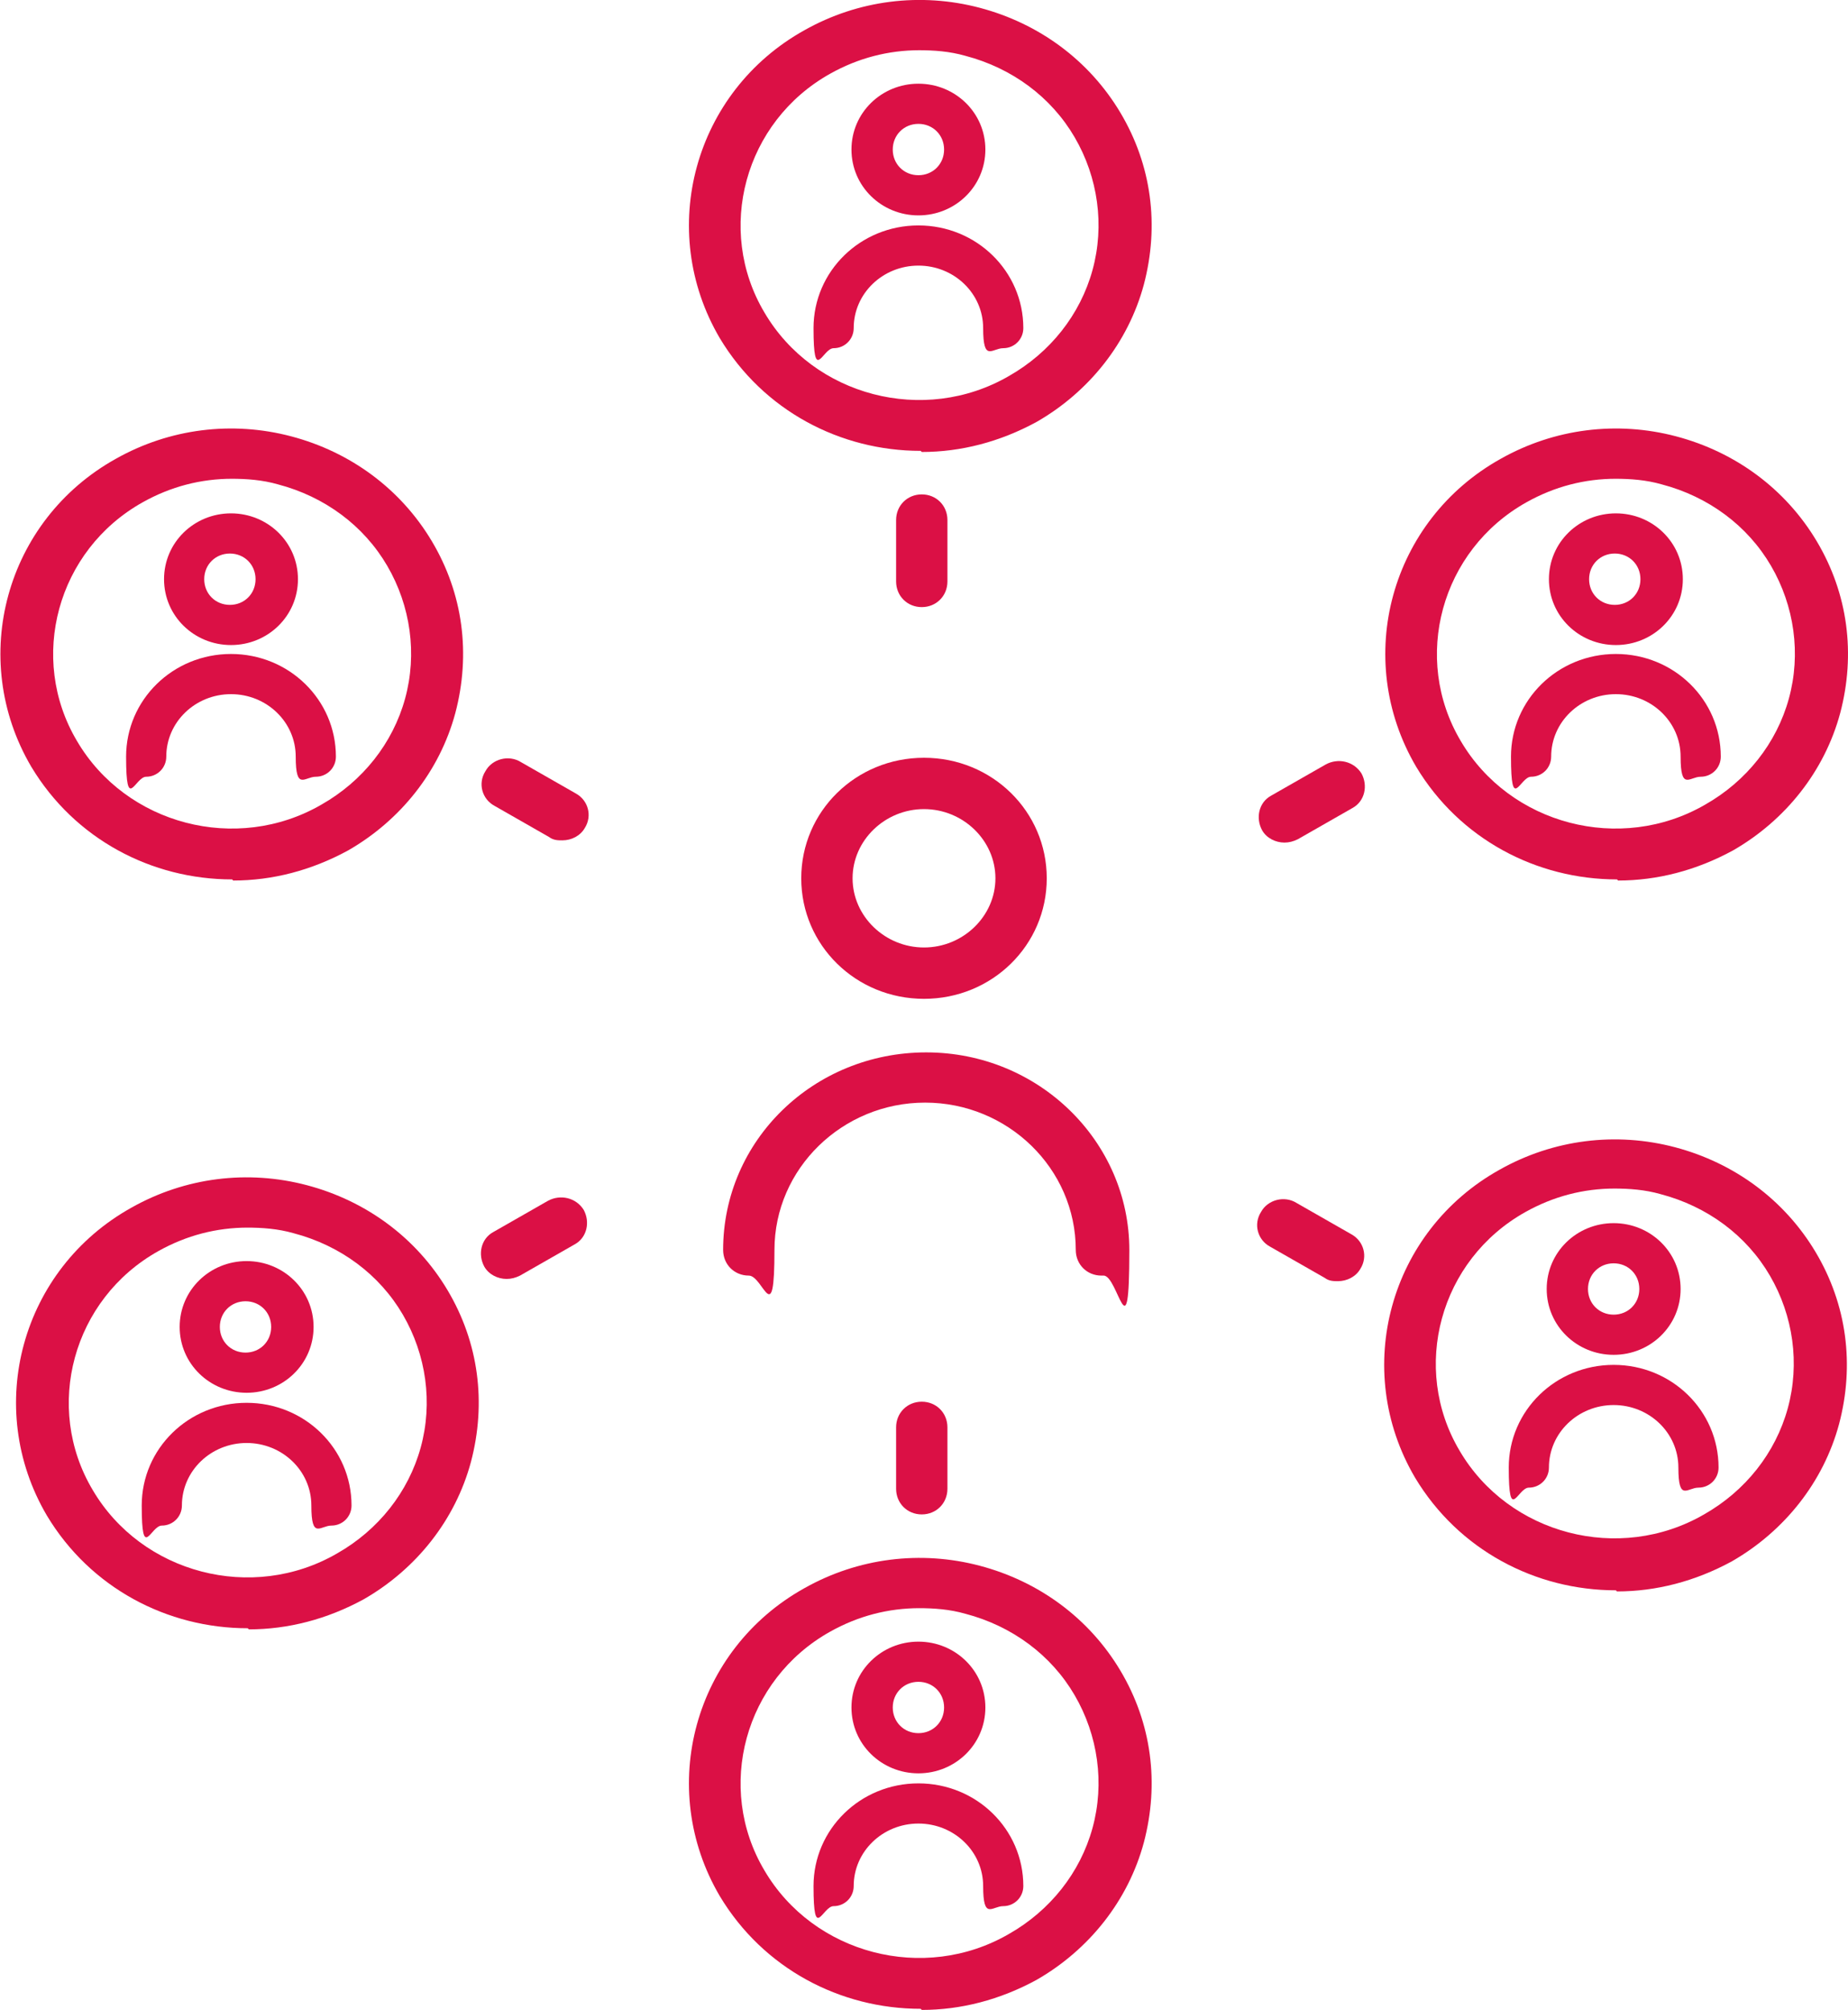
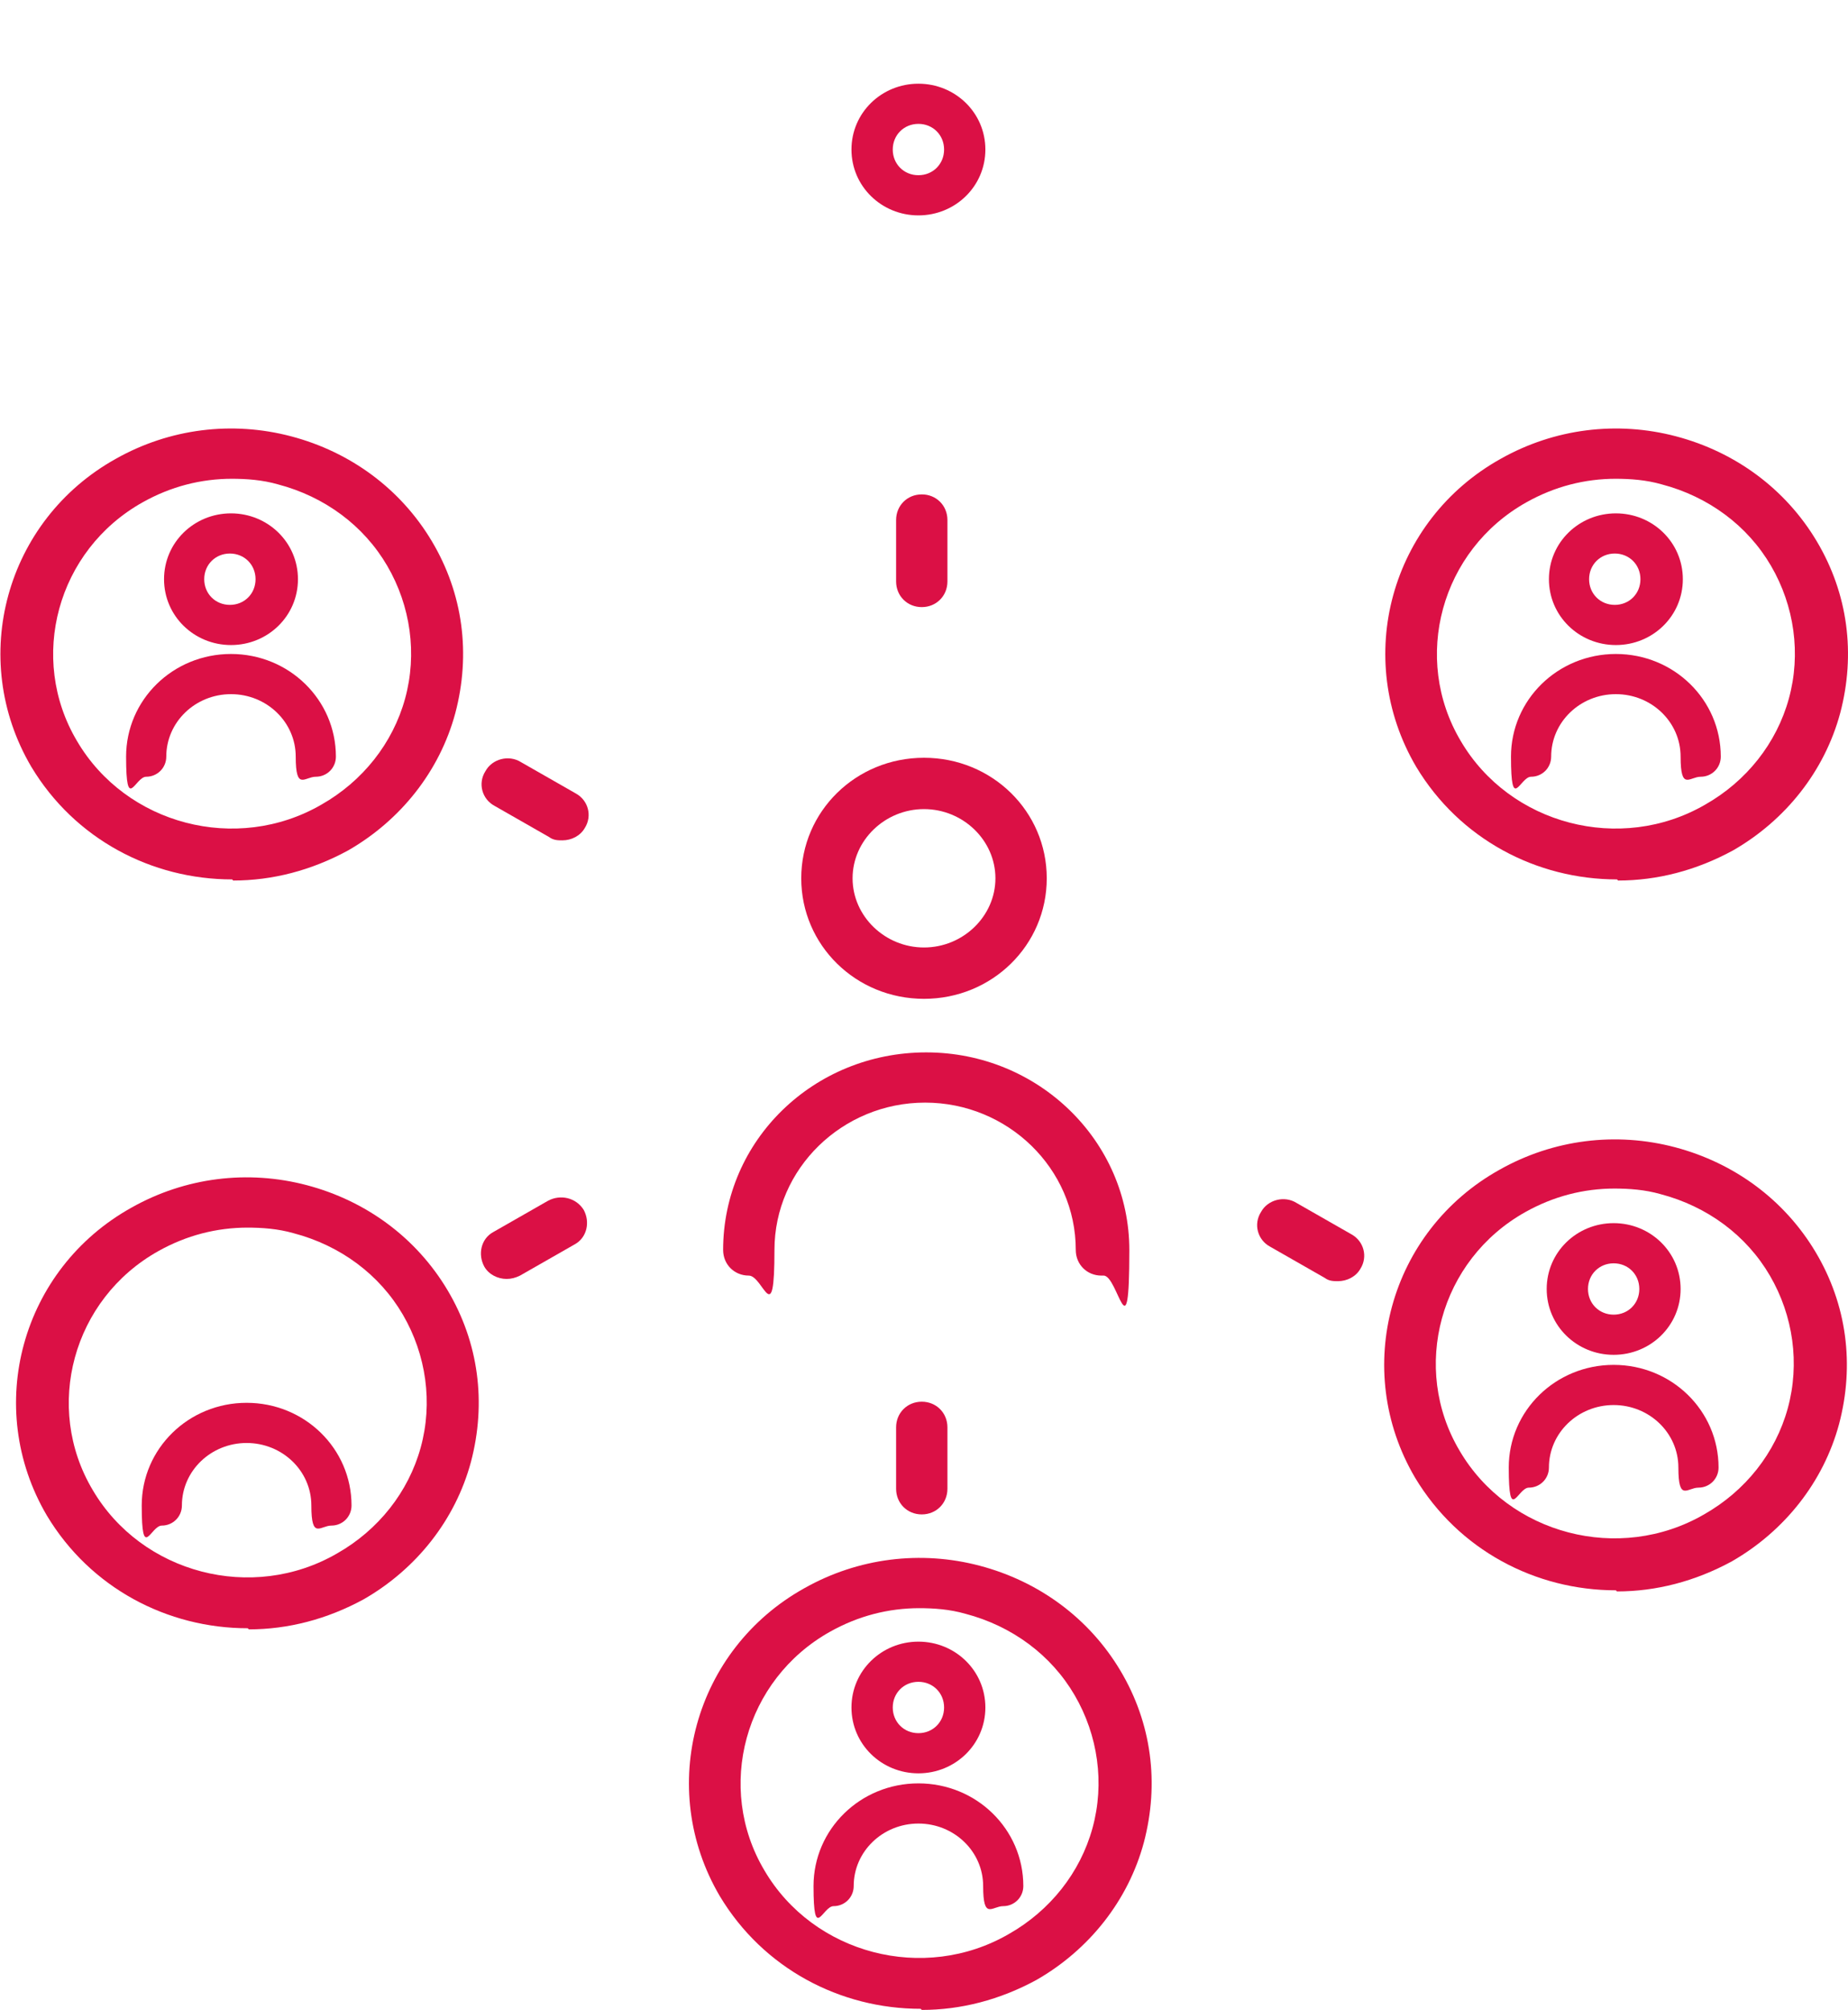
<svg xmlns="http://www.w3.org/2000/svg" id="Calque_1" data-name="Calque 1" width="165.6" height="180.1" viewBox="0 0 165.6 180.1">
  <path d="M98.7,114.3c-1.3,0-2.3-1-2.3-2.3,0-7.3-6.1-13.2-13.5-13.2s-13.5,5.9-13.5,13.2-1,2.3-2.3,2.3-2.3-1-2.3-2.3c0-9.8,8.1-17.7,18.2-17.7s18.2,8,18.2,17.7-1,2.3-2.3,2.3" style="fill: #db1045;" />
  <path d="M82.8,89.5c-6.1,0-11-4.8-11-10.8s4.9-10.8,11-10.8,11,4.8,11,10.8-4.9,10.8-11,10.8M82.8,72.5c-3.5,0-6.4,2.8-6.4,6.2s2.9,6.2,6.4,6.2,6.4-2.8,6.4-6.2-2.9-6.2-6.4-6.2" style="fill: #db1045;" />
  <path d="M50.4,75.3c-.4,0-.8,0-1.2-.3l-4.9-2.8c-1.1-.6-1.5-2-.8-3.1.6-1.1,2.1-1.5,3.2-.8l4.9,2.8c1.1.6,1.5,2,.8,3.1-.4.7-1.2,1.1-2,1.1" style="fill: #db1045;" />
  <path d="M45.4,114.6c-.8,0-1.6-.4-2-1.1-.6-1.1-.3-2.5.8-3.1l4.9-2.8c1.1-.6,2.5-.3,3.2.8.6,1.1.3,2.5-.8,3.1l-4.9,2.8c-.4.2-.8.3-1.2.3" style="fill: #db1045;" />
  <path d="M82.6,135.7c-1.3,0-2.3-1-2.3-2.3v-5.5c0-1.3,1-2.3,2.3-2.3s2.3,1,2.3,2.3v5.5c0,1.3-1,2.3-2.3,2.3" style="fill: #db1045;" />
  <path d="M82.6,54.4c-1.3,0-2.3-1-2.3-2.3v-5.5c0-1.3,1-2.3,2.3-2.3s2.3,1,2.3,2.3v5.5c0,1.3-1,2.3-2.3,2.3" style="fill: #db1045;" />
  <path d="M119.9,114.8c-.4,0-.8,0-1.2-.3l-4.9-2.8c-1.1-.6-1.5-2-.8-3.1.6-1.1,2.1-1.5,3.2-.8l4.9,2.8c1.1.6,1.5,2,.8,3.1-.4.7-1.2,1.1-2,1.1" style="fill: #db1045;" />
-   <path d="M115.1,75.5c-.8,0-1.6-.4-2-1.1-.6-1.1-.3-2.5.8-3.1l4.9-2.8c1.1-.6,2.5-.3,3.2.8.6,1.1.3,2.5-.8,3.1l-4.9,2.8c-.4.2-.8.3-1.2.3" style="fill: #db1045;" />
-   <path d="M82.3,20.2c-5.2,0-9.4,4.1-9.4,9.2s.8,1.8,1.8,1.8,1.8-.8,1.8-1.8c0-3.1,2.6-5.6,5.8-5.6s5.8,2.5,5.8,5.6.8,1.8,1.8,1.8,1.8-.8,1.8-1.8c0-5.1-4.2-9.2-9.4-9.2" style="fill: #db1045;" />
  <path d="M80,13.4c0-1.3,1-2.3,2.3-2.3s2.3,1,2.3,2.3-1,2.3-2.3,2.3-2.3-1-2.3-2.3M82.3,19.3c3.3,0,6-2.6,6-5.9s-2.7-5.9-6-5.9-6,2.6-6,5.9,2.7,5.9,6,5.9" style="fill: #db1045;" />
-   <path d="M82.5,40.4c-7.2,0-14.1-3.6-18-10.1-5.7-9.7-2.3-22.1,7.6-27.6C76.9,0,82.5-.7,87.8.7c5.3,1.4,9.8,4.7,12.6,9.4,2.8,4.7,3.5,10.1,2.1,15.4-1.4,5.2-4.9,9.6-9.6,12.3-3.3,1.8-6.8,2.7-10.3,2.7M82.4,4.5c-2.8,0-5.5.7-8,2.1-7.7,4.3-10.3,14-5.9,21.4,4.4,7.5,14.3,10.1,21.9,5.7,3.7-2.1,6.4-5.5,7.5-9.5s.5-8.3-1.6-11.9-5.6-6.2-9.8-7.3c-1.4-.4-2.8-.5-4.2-.5M91.6,35.7h0Z" style="fill: #db1045;" />
  <path d="M82.3,159.8c-5.2,0-9.4,4.1-9.4,9.2s.8,1.8,1.8,1.8,1.8-.8,1.8-1.8c0-3.1,2.6-5.6,5.8-5.6s5.8,2.5,5.8,5.6.8,1.8,1.8,1.8,1.8-.8,1.8-1.8c0-5.1-4.2-9.2-9.4-9.2" style="fill: #db1045;" />
  <path d="M80,153c0-1.3,1-2.3,2.3-2.3s2.3,1,2.3,2.3-1,2.3-2.3,2.3-2.3-1-2.3-2.3M82.3,158.9c3.3,0,6-2.6,6-5.9s-2.7-5.9-6-5.9-6,2.6-6,5.9,2.7,5.9,6,5.9" style="fill: #db1045;" />
  <path d="M82.5,180c-7.2,0-14.1-3.6-18-10.1-5.7-9.7-2.3-22.1,7.6-27.6,4.8-2.7,10.4-3.4,15.7-2,5.3,1.4,9.8,4.7,12.6,9.4,2.8,4.7,3.5,10.1,2.1,15.4-1.4,5.2-4.9,9.6-9.6,12.3-3.3,1.8-6.8,2.7-10.3,2.7M82.4,144.1c-2.8,0-5.5.7-8,2.1-7.7,4.3-10.3,14-5.9,21.4,4.4,7.5,14.3,10.1,21.9,5.7,3.7-2.1,6.4-5.5,7.5-9.5s.5-8.3-1.6-11.9c-2.1-3.6-5.6-6.2-9.8-7.3-1.4-.4-2.8-.5-4.2-.5M91.6,175.3h0Z" style="fill: #db1045;" />
  <path d="M144.6,122.3c-5.2,0-9.4,4.1-9.4,9.2s.8,1.8,1.8,1.8,1.8-.8,1.8-1.8c0-3.1,2.6-5.6,5.8-5.6s5.8,2.5,5.8,5.6.8,1.8,1.8,1.8,1.8-.8,1.8-1.8c0-5.1-4.2-9.2-9.4-9.2" style="fill: #db1045;" />
  <path d="M142.3,115.5c0-1.3,1-2.3,2.3-2.3s2.3,1,2.3,2.3-1,2.3-2.3,2.3-2.3-1-2.3-2.3M144.6,121.4c3.3,0,6-2.6,6-5.9s-2.7-5.9-6-5.9-6,2.6-6,5.9,2.7,5.9,6,5.9" style="fill: #db1045;" />
-   <path d="M144.8,142.5c-7.2,0-14.1-3.6-18-10.1-5.7-9.7-2.3-22.1,7.6-27.6,4.8-2.7,10.4-3.4,15.7-2s9.8,4.7,12.6,9.4c2.8,4.7,3.5,10.1,2.1,15.4-1.4,5.2-4.9,9.6-9.6,12.3-3.3,1.8-6.8,2.7-10.3,2.7M144.7,106.5c-2.8,0-5.5.7-8,2.1-7.7,4.3-10.3,14-5.9,21.4,4.4,7.5,14.3,10.1,21.9,5.7,3.7-2.1,6.4-5.5,7.5-9.5s.5-8.3-1.6-11.9-5.6-6.2-9.8-7.3c-1.4-.4-2.8-.5-4.2-.5M153.9,137.8h0Z" style="fill: #db1045;" />
+   <path d="M144.8,142.5c-7.2,0-14.1-3.6-18-10.1-5.7-9.7-2.3-22.1,7.6-27.6,4.8-2.7,10.4-3.4,15.7-2s9.8,4.7,12.6,9.4c2.8,4.7,3.5,10.1,2.1,15.4-1.4,5.2-4.9,9.6-9.6,12.3-3.3,1.8-6.8,2.7-10.3,2.7M144.7,106.5c-2.8,0-5.5.7-8,2.1-7.7,4.3-10.3,14-5.9,21.4,4.4,7.5,14.3,10.1,21.9,5.7,3.7-2.1,6.4-5.5,7.5-9.5s.5-8.3-1.6-11.9-5.6-6.2-9.8-7.3c-1.4-.4-2.8-.5-4.2-.5M153.9,137.8Z" style="fill: #db1045;" />
  <path d="M144.8,58.6c-5.2,0-9.4,4.1-9.4,9.2s.8,1.8,1.8,1.8,1.8-.8,1.8-1.8c0-3.1,2.6-5.6,5.8-5.6s5.8,2.5,5.8,5.6.8,1.8,1.8,1.8,1.8-.8,1.8-1.8c0-5.1-4.2-9.2-9.4-9.2" style="fill: #db1045;" />
  <path d="M142.4,51.9c0-1.3,1-2.3,2.3-2.3s2.3,1,2.3,2.3-1,2.3-2.3,2.3-2.3-1-2.3-2.3M144.8,57.8c3.3,0,6-2.6,6-5.9s-2.7-5.9-6-5.9-6,2.6-6,5.9,2.7,5.9,6,5.9" style="fill: #db1045;" />
  <path d="M144.9,78.8c-7.2,0-14.1-3.6-18-10.1-5.7-9.7-2.3-22.1,7.6-27.6,4.8-2.7,10.4-3.4,15.7-2s9.8,4.7,12.6,9.4,3.5,10.1,2.1,15.4c-1.4,5.2-4.9,9.6-9.6,12.3-3.3,1.8-6.8,2.7-10.3,2.7M144.8,42.9c-2.8,0-5.5.7-8,2.1-7.7,4.3-10.3,14-5.9,21.4,4.4,7.5,14.3,10.1,21.9,5.7,3.7-2.1,6.4-5.5,7.5-9.5s.5-8.3-1.6-11.9-5.6-6.2-9.8-7.3c-1.4-.4-2.8-.5-4.2-.5M154.1,74.2h0Z" style="fill: #db1045;" />
  <path d="M22.1,125.7c-5.2,0-9.4,4.1-9.4,9.2s.8,1.8,1.8,1.8,1.8-.8,1.8-1.8c0-3.1,2.6-5.6,5.8-5.6s5.8,2.5,5.8,5.6.8,1.8,1.8,1.8,1.8-.8,1.8-1.8c0-5.1-4.2-9.2-9.4-9.2" style="fill: #db1045;" />
-   <path d="M19.7,118.9c0-1.3,1-2.3,2.3-2.3s2.3,1,2.3,2.3-1,2.3-2.3,2.3-2.3-1-2.3-2.3M22.1,124.8c3.3,0,6-2.6,6-5.9s-2.7-5.9-6-5.9-6,2.6-6,5.9,2.7,5.9,6,5.9" style="fill: #db1045;" />
  <path d="M22.2,145.9c-7.2,0-14.1-3.6-18-10.1-5.7-9.7-2.3-22.1,7.6-27.6,4.8-2.7,10.4-3.4,15.7-2s9.8,4.7,12.6,9.4c2.8,4.7,3.5,10.1,2.1,15.4-1.4,5.2-4.9,9.6-9.6,12.3-3.3,1.8-6.8,2.7-10.3,2.7M22.2,110c-2.8,0-5.5.7-8,2.1-7.7,4.3-10.3,14-5.9,21.4,4.4,7.5,14.3,10.1,21.9,5.7,3.7-2.1,6.4-5.5,7.5-9.5s.5-8.3-1.6-11.9-5.6-6.2-9.8-7.3c-1.4-.4-2.8-.5-4.2-.5M31.4,141.2h0Z" style="fill: #db1045;" />
  <path d="M20.7,58.6c-5.2,0-9.4,4.1-9.4,9.2s.8,1.8,1.8,1.8,1.8-.8,1.8-1.8c0-3.1,2.6-5.6,5.8-5.6s5.8,2.5,5.8,5.6.8,1.8,1.8,1.8,1.8-.8,1.8-1.8c0-5.1-4.2-9.2-9.4-9.2" style="fill: #db1045;" />
  <path d="M18.3,51.9c0-1.3,1-2.3,2.3-2.3s2.3,1,2.3,2.3-1,2.3-2.3,2.3-2.3-1-2.3-2.3M20.7,57.8c3.3,0,6-2.6,6-5.9s-2.7-5.9-6-5.9-6,2.6-6,5.9,2.7,5.9,6,5.9" style="fill: #db1045;" />
  <path d="M20.8,78.8c-7.2,0-14.1-3.6-18-10.1-5.7-9.7-2.3-22.1,7.6-27.6,4.8-2.7,10.4-3.4,15.7-2s9.8,4.7,12.6,9.4c2.8,4.7,3.5,10.1,2.1,15.4-1.4,5.2-4.9,9.6-9.6,12.3-3.3,1.8-6.8,2.7-10.3,2.7M20.8,42.9c-2.8,0-5.5.7-8,2.1-7.7,4.3-10.3,14-5.9,21.4,4.4,7.5,14.3,10.1,21.9,5.7,3.7-2.1,6.4-5.5,7.5-9.5s.5-8.3-1.6-11.9-5.6-6.2-9.8-7.3c-1.4-.4-2.8-.5-4.2-.5M30,74.2h0Z" style="fill: #db1045;" />
</svg>